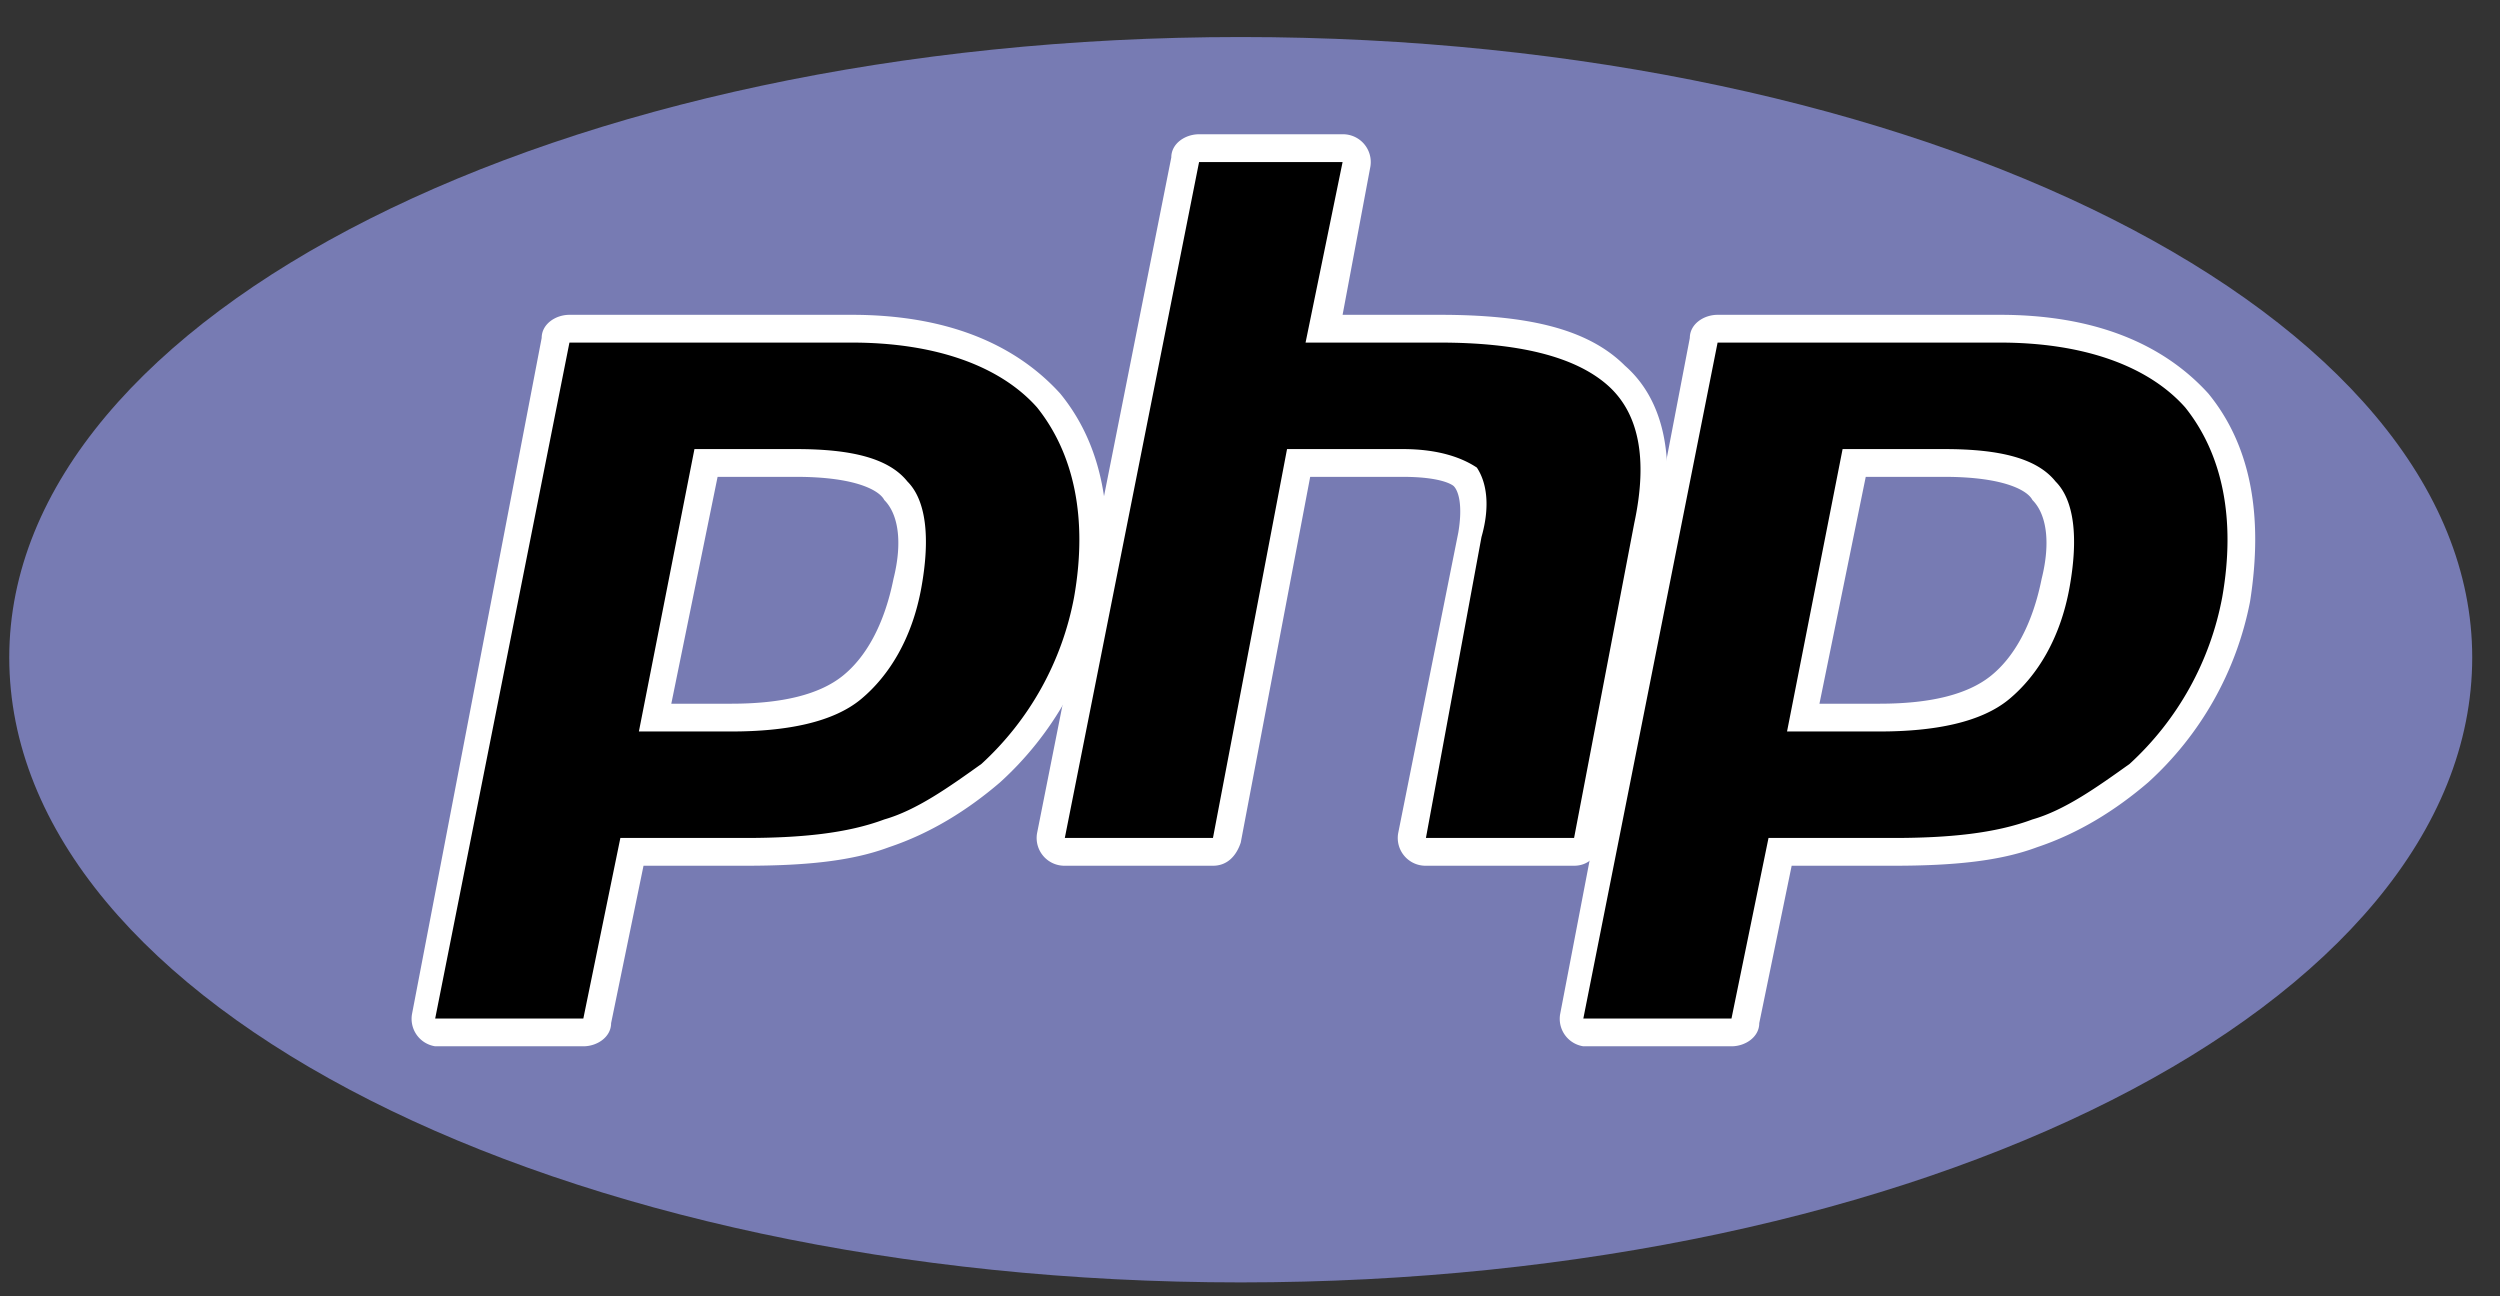
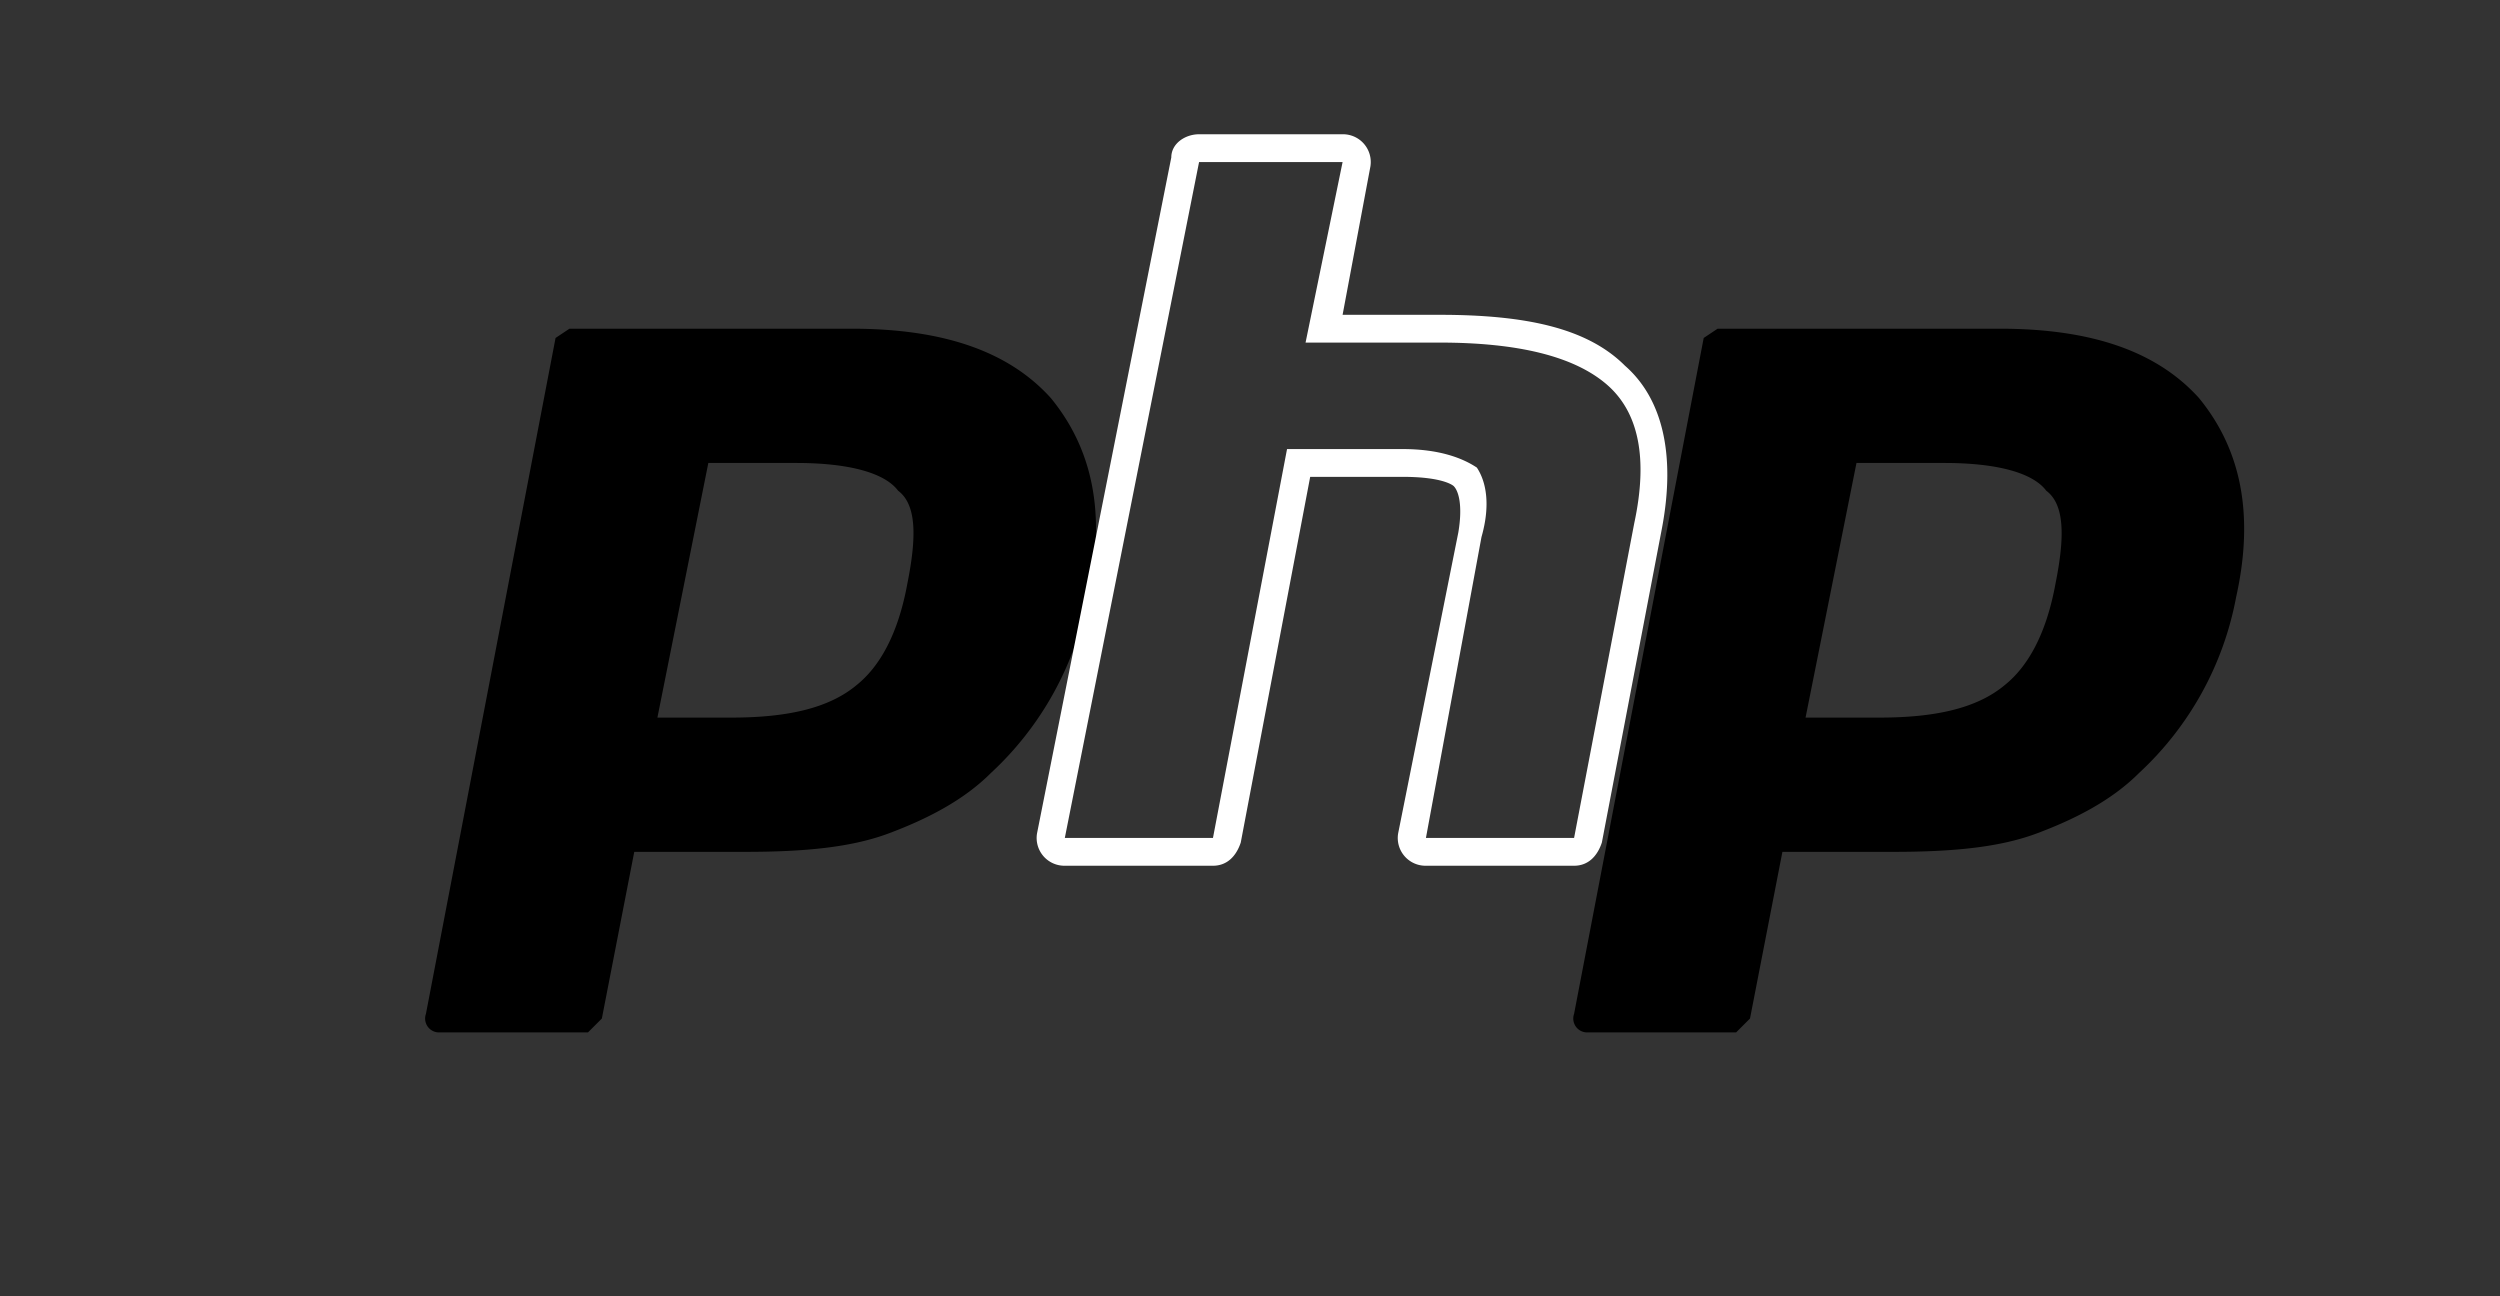
<svg xmlns="http://www.w3.org/2000/svg" width="540" height="280">
  <rect width="100%" height="100%" fill="#333333" stroke="none" />
  <g clip-path="url(#c)" transform="matrix(1 0 0 -1 -20 304)">
-     <path d="M0 0c147 0 266 60 266 135 0 74-119 134-266 134s-266-60-266-134C-266 60-147 0 0 0" style="fill:#777bb3;fill-opacity:1;fill-rule:nonzero;stroke:none" transform="translate(288 27)" />
-   </g>
+     </g>
  <g clip-path="url(#d)" transform="matrix(1 0 0 -1 -4 300)">
    <path d="M0 0c12 0 21 2 27 7 5 4 9 11 11 22 2 10 2 17-2 20-3 4-11 6-22 6H-5L-16 0H0Zm-63-68a3 3 0 0 0-3 4l28 146 3 2h61c20 0 34-5 43-15 9-11 12-25 8-43a69 69 0 0 0-21-38c-6-6-14-10-22-13s-18-4-31-4h-24l-7-36-3-3h-32z" style="fill:#000;fill-opacity:1;fill-rule:nonzero;stroke:none" transform="translate(162 145)" />
-     <path d="M0 0h17c13 0 18-3 19-5 3-3 4-9 2-17-2-10-6-17-11-21s-13-6-24-6h-13L0 0Zm29 35h-61c-3 0-6-2-6-5l-28-146a6 6 0 0 1 5-7h32c3 0 6 2 6 5l7 34H6c13 0 23 1 31 4 9 3 17 8 24 14a71 71 0 0 1 22 39c3 19 0 34-9 45-10 11-25 17-45 17m-46-90H3c12 0 22 2 28 7s11 13 13 24 1 19-3 23c-4 5-12 7-24 7H-5l-12-61m46 84c18 0 32-5 40-14 8-10 11-24 8-41a65 65 0 0 0-20-36c-7-5-14-10-21-12-8-3-18-4-30-4h-27l-8-39h-32l29 146h61" style="fill:#fff;fill-opacity:1;fill-rule:nonzero;stroke:none" transform="translate(159 197)" />
-     <path d="M0 0a3 3 0 0 0-3 4l13 64c1 6 0 11-1 12-1 2-4 4-14 4h-23L-43 2l-3-2h-32a3 3 0 0 0-3 4l29 145c0 2 1 3 3 3h31a3 3 0 0 0 3-4l-7-35H3c18 0 31-3 38-10 8-7 10-18 7-33L35 2l-3-2H0Z" style="fill:#000;fill-opacity:1;fill-rule:nonzero;stroke:none" transform="translate(312 116)" />
    <path d="M0 0h-31c-3 0-6-2-6-5l-29-146a6 6 0 0 1 6-7h32c3 0 5 2 6 5l15 79h20c9 0 11-2 11-2 1-1 2-4 1-10l-13-65a6 6 0 0 1 6-7h32c3 0 5 2 6 5l13 68c3 16 0 28-8 35-8 8-21 11-40 11H0L6-7a6 6 0 0 1-6 7m0-6-8-39h29c17 0 29-3 36-9s9-16 6-30l-13-68H18l12 65c2 7 1 12-1 15-3 2-8 4-16 4h-25l-16-84h-32L-31-6H0" style="fill:#fff;fill-opacity:1;fill-rule:nonzero;stroke:none" transform="translate(294 271)" />
    <path d="M0 0c12 0 21 2 27 7 5 4 9 11 11 22 2 10 2 17-2 20-3 4-11 6-22 6H-5L-16 0H0Zm-63-68a3 3 0 0 0-3 4l28 146 3 2h61c20 0 34-5 43-15 9-11 12-25 8-43a69 69 0 0 0-21-38c-6-6-14-10-22-13s-18-4-31-4h-24l-7-36-3-3h-32z" style="fill:#000;fill-opacity:1;fill-rule:nonzero;stroke:none" transform="translate(410 145)" />
-     <path d="M0 0h17c13 0 18-3 19-5 3-3 4-9 2-17-2-10-6-17-11-21s-13-6-24-6h-13L0 0Zm29 35h-61c-3 0-6-2-6-5l-28-146a6 6 0 0 1 5-7h32c3 0 6 2 6 5l7 34H6c13 0 23 1 31 4 9 3 17 8 24 14a71 71 0 0 1 22 39c3 19 0 34-9 45-10 11-25 17-45 17m-46-90H3c12 0 22 2 28 7s11 13 13 24 1 19-3 23c-4 5-12 7-24 7H-5l-12-61m46 84c18 0 32-5 40-14 8-10 11-24 8-41a65 65 0 0 0-20-36c-7-5-14-10-21-12-8-3-18-4-30-4h-27l-8-39h-32l29 146h61" style="fill:#fff;fill-opacity:1;fill-rule:nonzero;stroke:none" transform="translate(407 197)" />
  </g>
</svg>